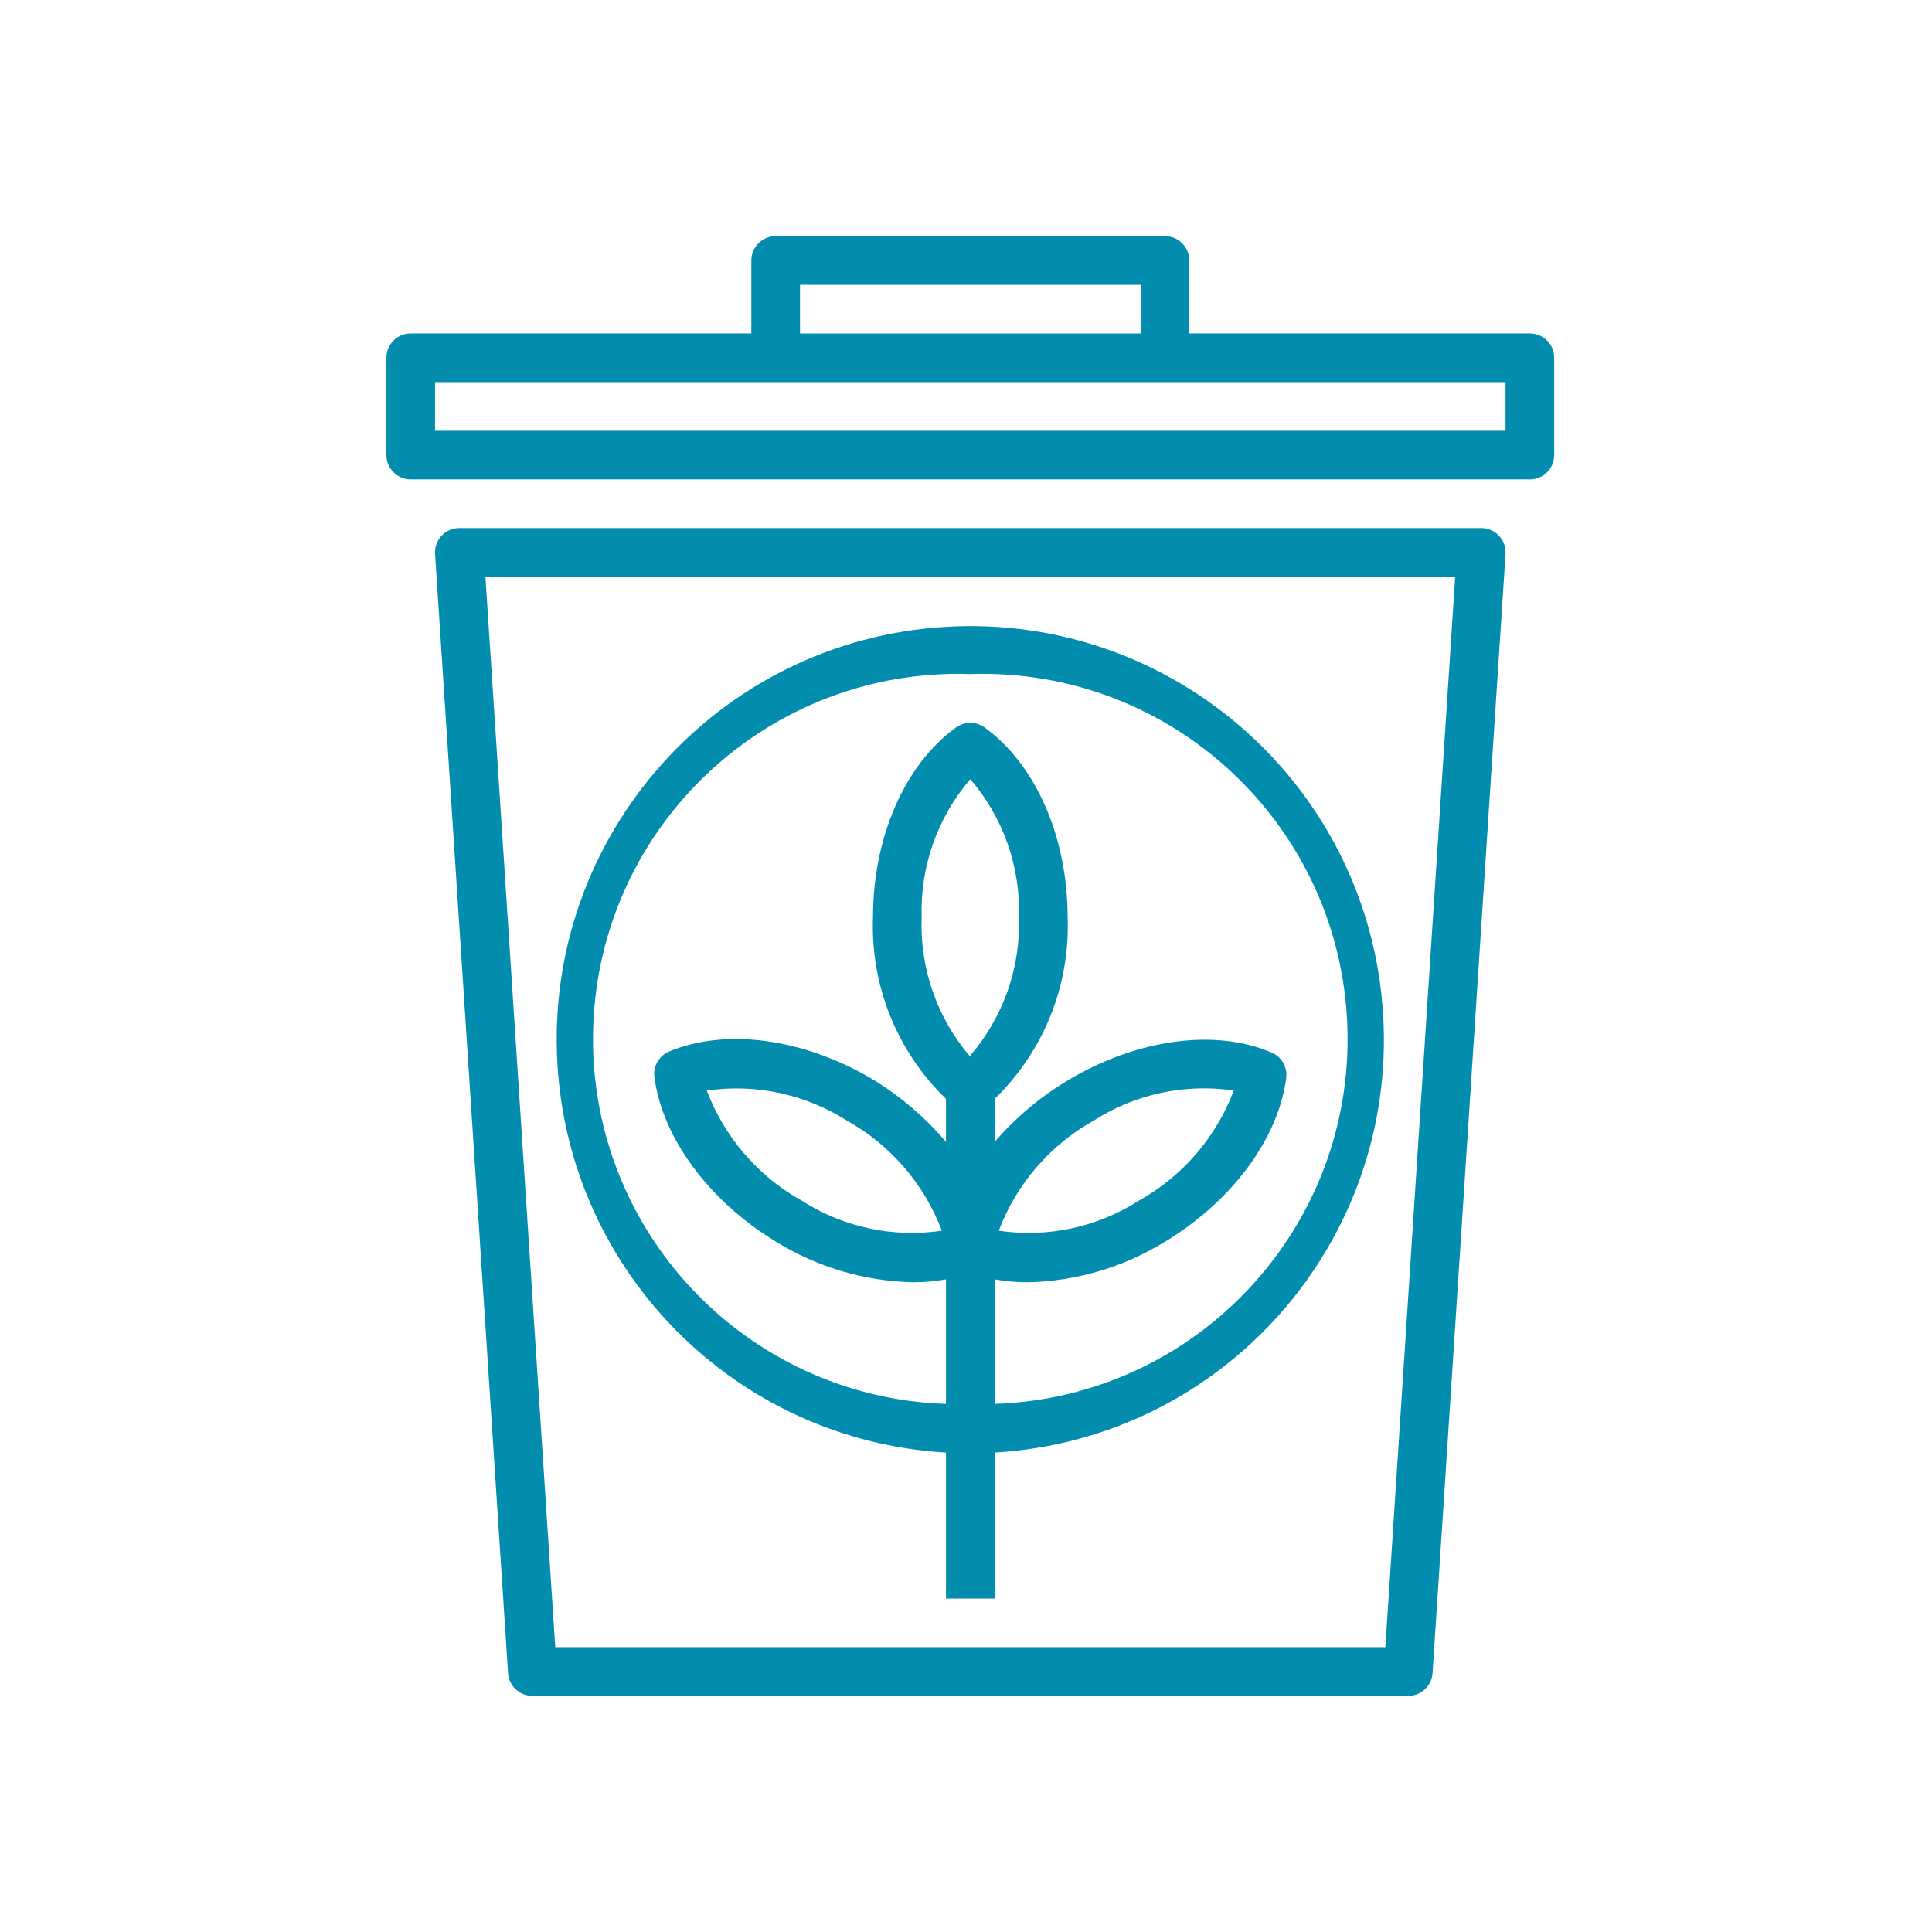
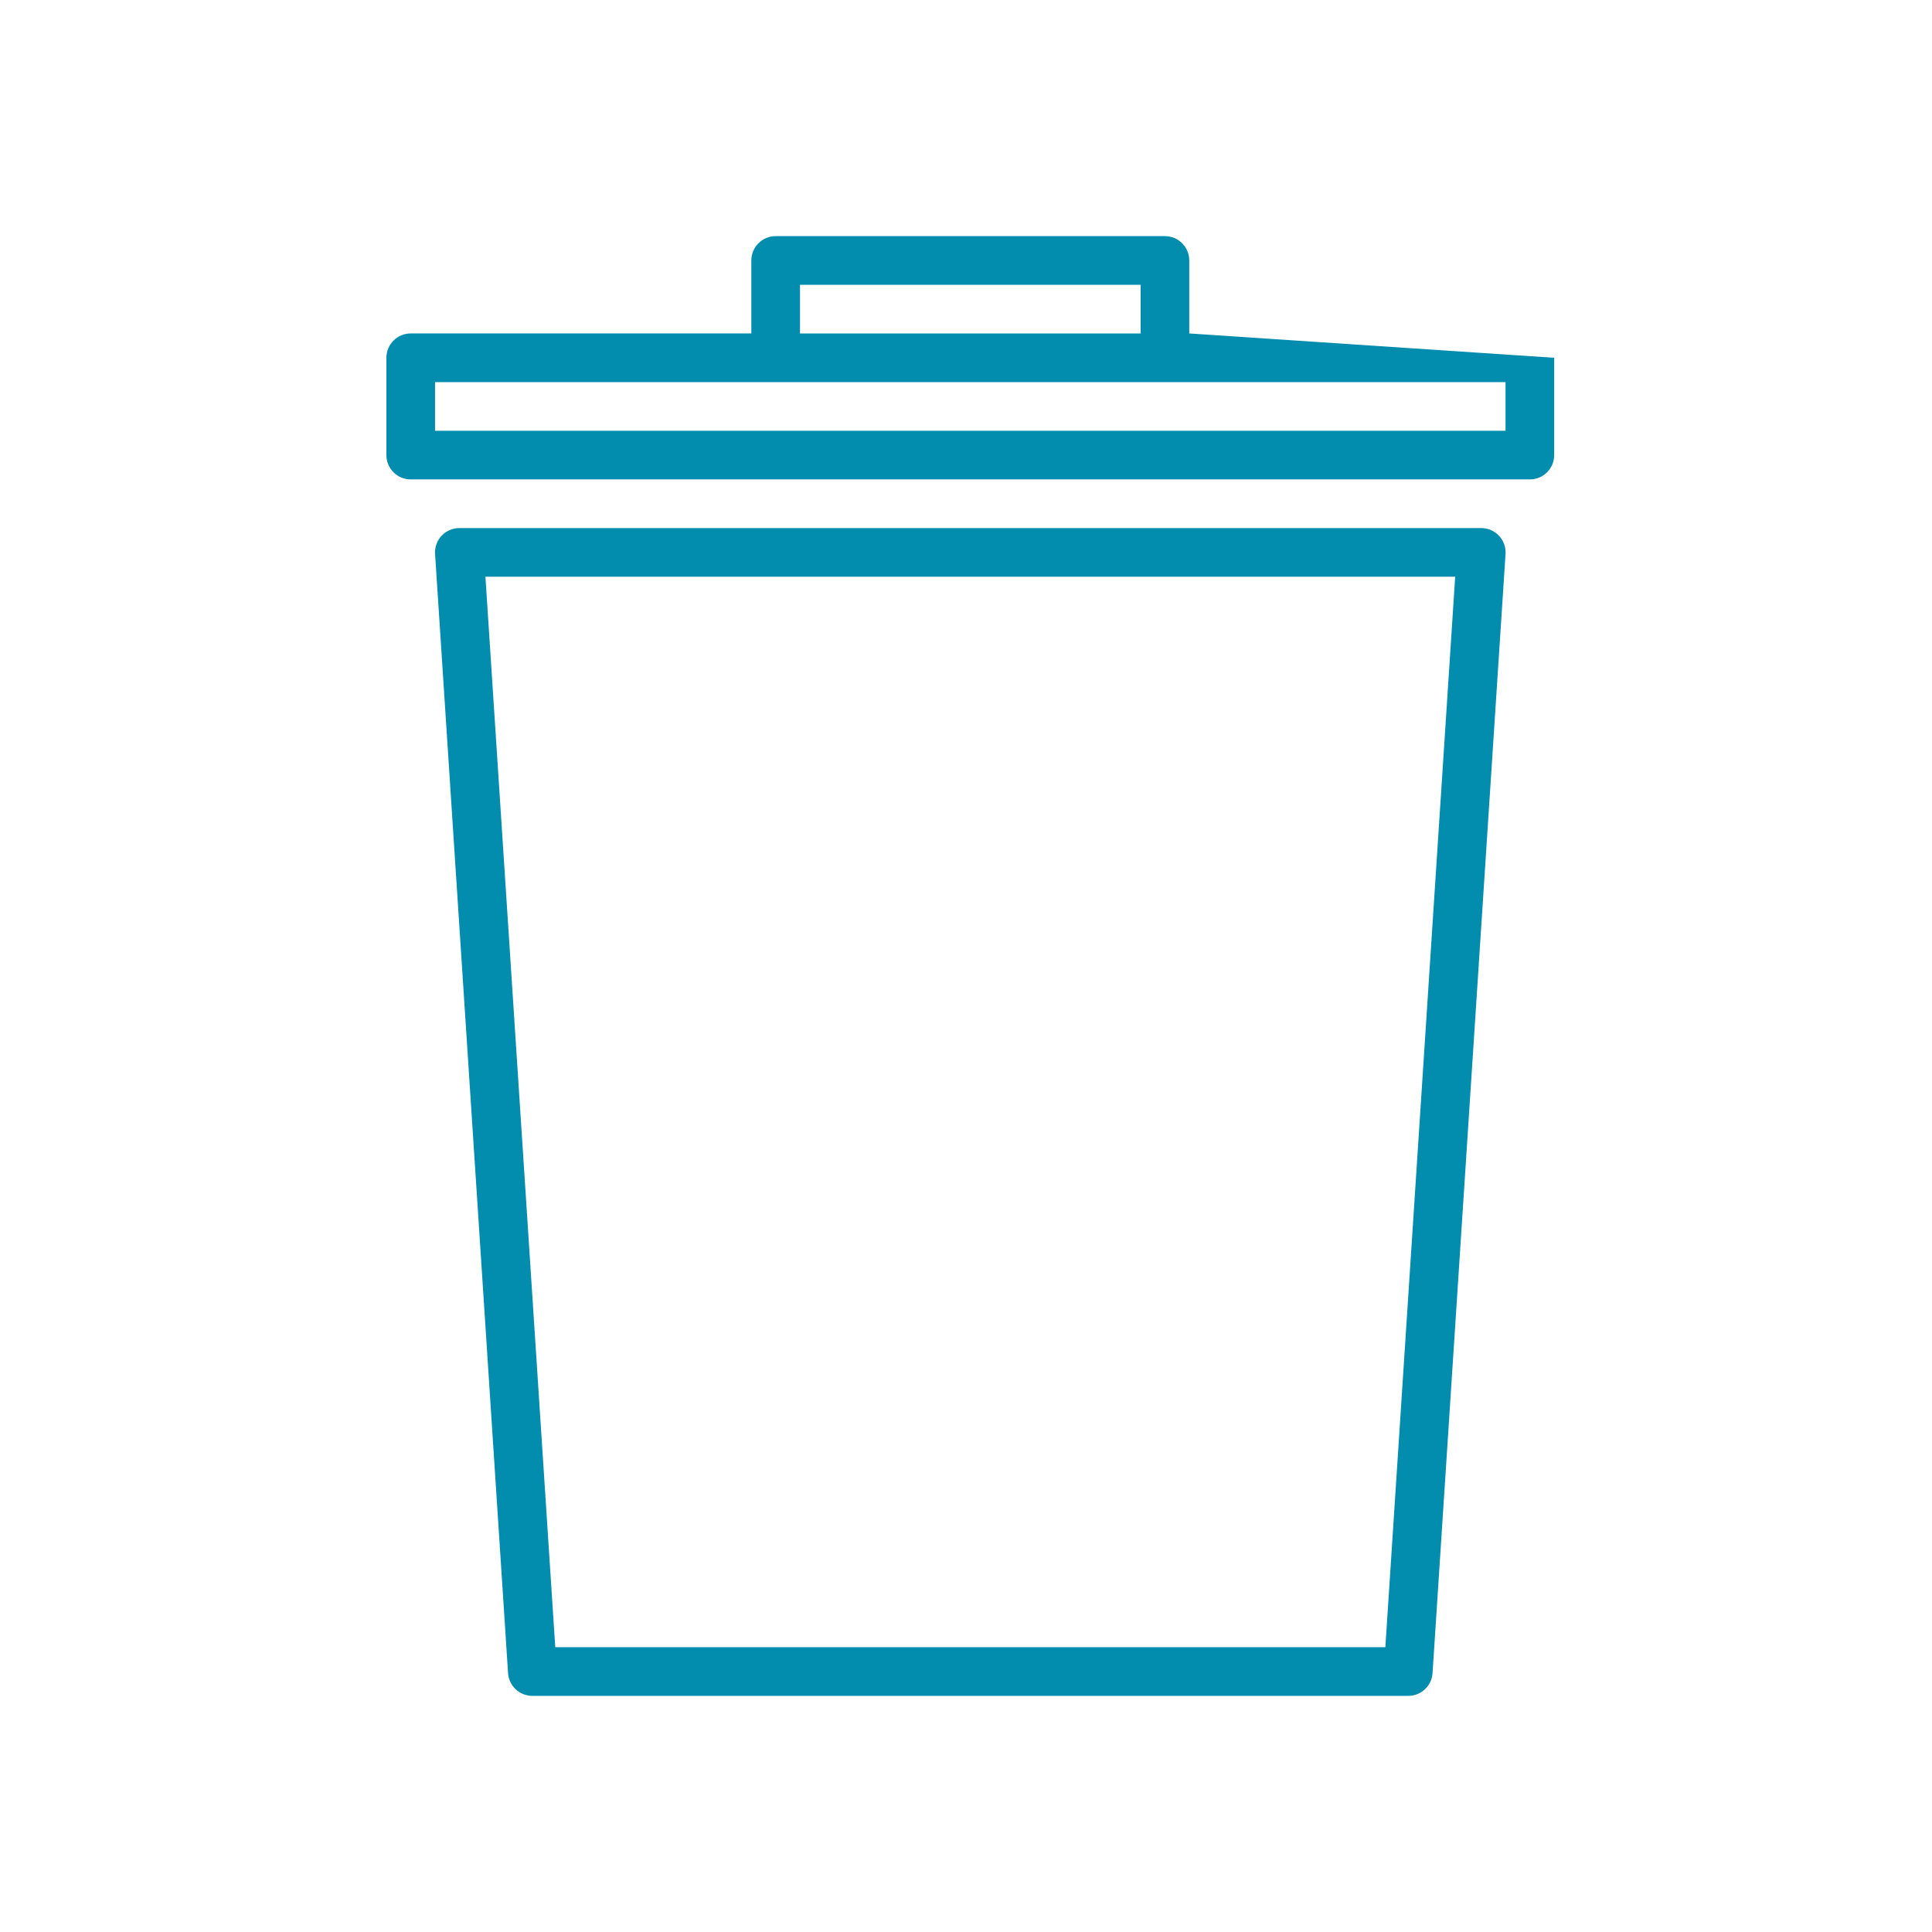
<svg xmlns="http://www.w3.org/2000/svg" width="90px" height="90px" viewBox="0 0 90 90" version="1.1">
  <title>icon-limit-waste</title>
  <g id="icon-limit-waste" stroke="none" stroke-width="1" fill="none" fill-rule="evenodd">
    <path d="M64.535,76.733 L25.866,76.733 L22.613,26.866 L67.788,26.866 L64.535,76.733 Z M21.4,24.6 C20.774,24.599 20.266,25.105 20.265,25.731 C20.265,25.754 20.266,25.778 20.267,25.801 L23.667,77.934 C23.703,78.534 24.2,79.001 24.8,79 L65.6,79 C66.201,79.001 66.698,78.534 66.734,77.934 L70.134,25.801 C70.171,25.176 69.695,24.639 69.07,24.602 C69.047,24.6 69.024,24.6 69,24.6 L21.4,24.6 Z" id="Fill-1" fill="#028DAF" />
-     <path d="M20.266,20.067 L70.133,20.067 L70.133,17.8 L20.266,17.8 L20.266,20.067 Z M37.267,15.534 L53.134,15.534 L53.134,13.267 L37.267,13.267 L37.267,15.534 Z M72.4,21.2 L72.4,16.667 C72.4,16.041 71.893,15.533 71.267,15.533 L55.4,15.533 L55.4,12.133 C55.4,11.507 54.893,11 54.267,11 L36.133,11 C35.507,11 35,11.507 35,12.133 L35,15.533 L19.133,15.533 C18.507,15.533 18,16.041 18,16.667 L18,21.2 C18,21.826 18.507,22.333 19.133,22.333 L71.267,22.333 C71.893,22.333 72.4,21.826 72.4,21.2 L72.4,21.2 Z" id="Fill-4" fill="#028DAF" />
-     <path d="M39.443,52.197 C41.48,53.331 43.05,55.15 43.874,57.331 C41.605,57.668 39.291,57.173 37.358,55.937 C35.321,54.803 33.751,52.984 32.926,50.803 C35.195,50.473 37.508,50.967 39.443,52.197 L39.443,52.197 Z M46.526,57.331 C47.351,55.15 48.921,53.331 50.958,52.197 C52.891,50.961 55.205,50.466 57.474,50.803 C56.65,52.984 55.08,54.803 53.043,55.937 C51.11,57.173 48.796,57.668 46.526,57.331 L46.526,57.331 Z M45.2,31.4 C54.589,31.087 62.454,38.445 62.767,47.834 C63.08,57.223 55.723,65.087 46.334,65.4 L46.334,59.598 C46.842,59.689 47.358,59.735 47.875,59.734 C50.109,59.685 52.29,59.048 54.199,57.886 C57.372,55.994 59.571,53.036 59.922,50.168 C59.962,49.684 59.689,49.228 59.242,49.035 C56.613,47.902 52.998,48.4 49.802,50.293 C48.496,51.066 47.325,52.046 46.334,53.194 L46.334,51.188 C48.616,48.98 49.852,45.907 49.734,42.734 C49.734,38.994 48.249,35.605 45.858,33.882 C45.464,33.602 44.936,33.602 44.543,33.882 C42.152,35.605 40.667,38.994 40.667,42.734 C40.549,45.907 41.785,48.98 44.067,51.188 L44.067,53.194 C43.079,52.03 41.908,51.034 40.599,50.248 C37.403,48.366 33.799,47.879 31.158,48.99 C30.712,49.182 30.438,49.638 30.478,50.123 C30.83,52.99 33.028,55.948 36.145,57.841 C38.066,59.028 40.268,59.682 42.526,59.734 C43.043,59.735 43.558,59.689 44.067,59.598 L44.067,65.4 C34.678,65.087 27.321,57.223 27.634,47.834 C27.947,38.445 35.811,31.087 45.2,31.4 Z M45.2,49.228 C43.653,47.426 42.843,45.107 42.934,42.734 C42.858,40.38 43.667,38.083 45.2,36.296 C46.734,38.083 47.543,40.38 47.467,42.734 C47.543,45.087 46.734,47.384 45.2,49.171 L45.2,49.228 Z M44.067,67.667 L44.067,74.467 L46.334,74.467 L46.334,67.667 C56.956,67.041 65.06,57.923 64.434,47.3 C63.808,36.678 54.689,28.574 44.067,29.2 C33.445,29.826 25.341,38.945 25.967,49.567 C26.541,59.316 34.319,67.093 44.067,67.667 L44.067,67.667 Z" id="Fill-6" fill="#028DAF" />
+     <path d="M20.266,20.067 L70.133,20.067 L70.133,17.8 L20.266,17.8 L20.266,20.067 Z M37.267,15.534 L53.134,15.534 L53.134,13.267 L37.267,13.267 L37.267,15.534 Z M72.4,21.2 L72.4,16.667 L55.4,15.533 L55.4,12.133 C55.4,11.507 54.893,11 54.267,11 L36.133,11 C35.507,11 35,11.507 35,12.133 L35,15.533 L19.133,15.533 C18.507,15.533 18,16.041 18,16.667 L18,21.2 C18,21.826 18.507,22.333 19.133,22.333 L71.267,22.333 C71.893,22.333 72.4,21.826 72.4,21.2 L72.4,21.2 Z" id="Fill-4" fill="#028DAF" />
  </g>
</svg>